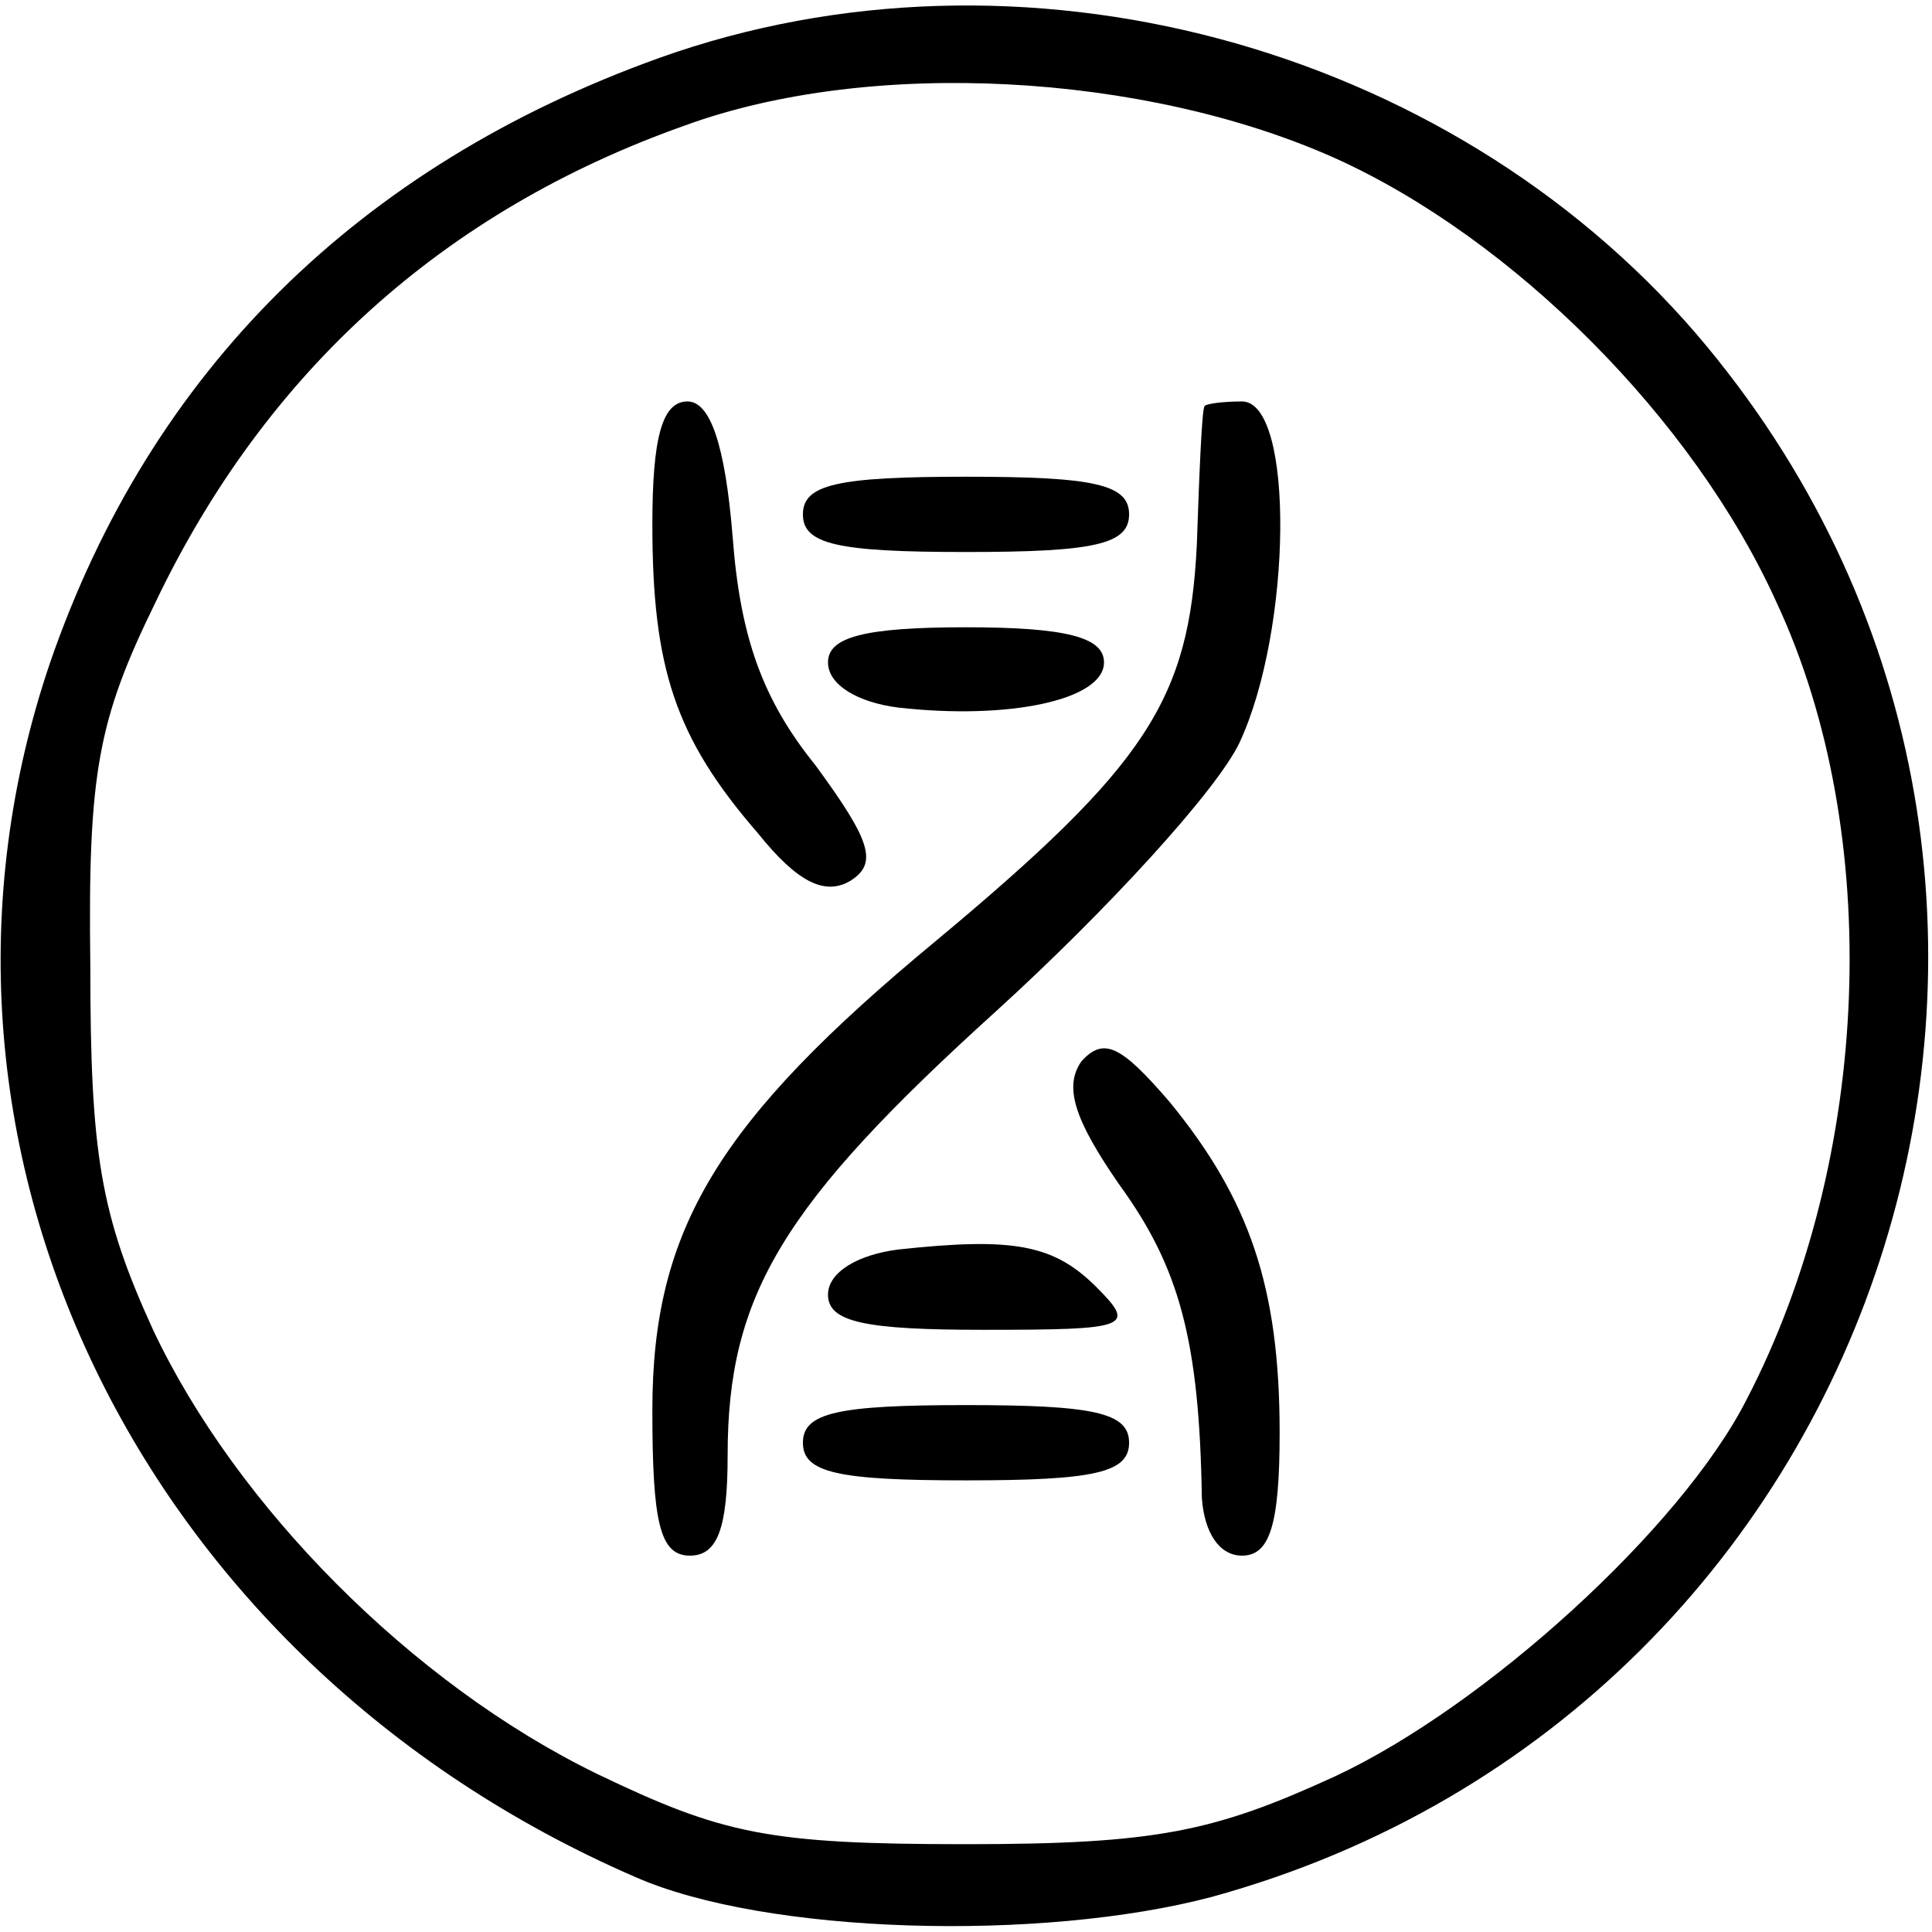
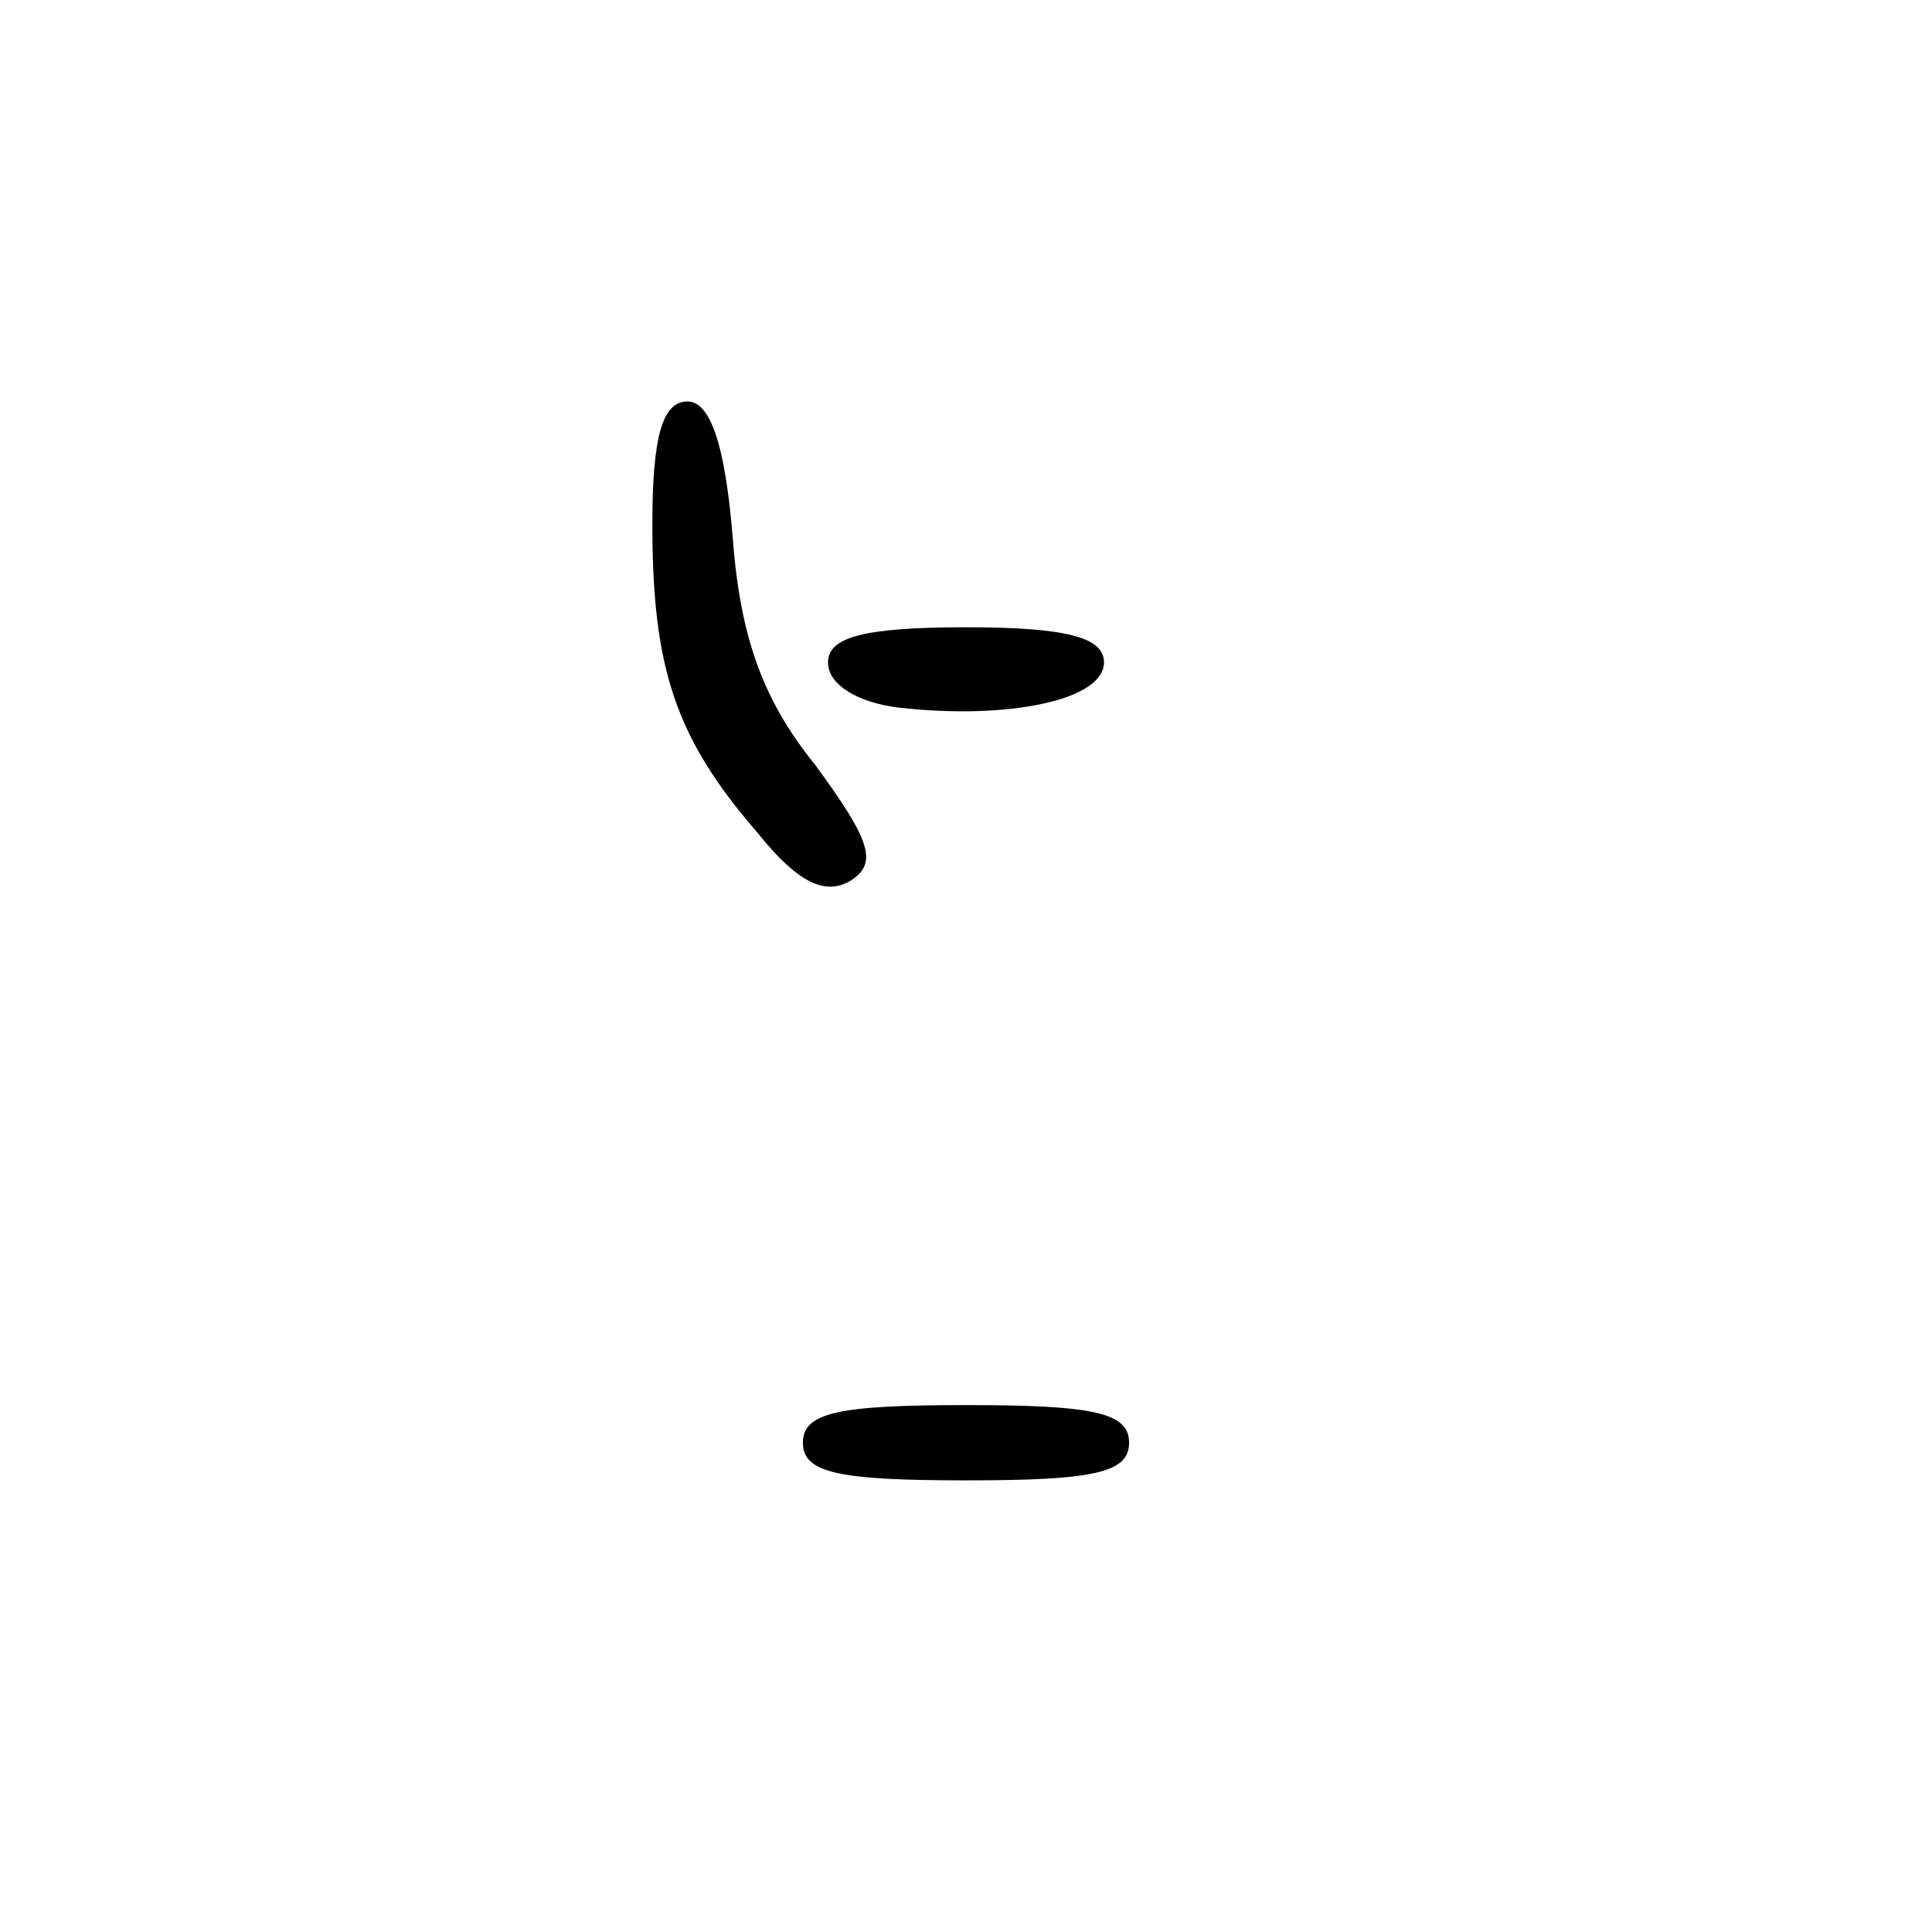
<svg xmlns="http://www.w3.org/2000/svg" version="1.0" width="77pt" height="77pt" viewBox="0 0 77 77" preserveAspectRatio="xMidYMid meet">
  <g transform="translate(0,77) scale(0.1,-0.1)" fill="#000000" stroke="none">
-     <path d="M263 747 c-120 -43 -203 -125 -243 -241 -65 -191 35 -398 233 -484 52 -23 162 -26 230 -8 273 75 377 408 193 623 -100 116 -270 161 -413 110z m269 -40 c71 -32 143 -104 176 -177 43 -92 38 -222 -12 -318 -26 -51 -104 -122 -164 -150 -48 -22 -71 -27 -147 -27 -79 0 -97 4 -147 28 -74 36 -144 107 -177 177 -21 46 -25 70 -25 145 -1 77 3 98 26 145 44 92 115 156 211 190 74 27 183 21 259 -13z" />
    <path d="M260 561 c0 -57 9 -85 42 -123 16 -20 27 -25 37 -19 11 7 8 16 -14 46 -21 26 -30 51 -33 91 -3 37 -9 54 -18 54 -10 0 -14 -14 -14 -49z" />
-     <path d="M480 608 c-1 -2 -2 -26 -3 -55 -3 -62 -20 -88 -104 -158 -87 -72 -113 -115 -113 -187 0 -45 3 -58 15 -58 11 0 15 11 15 40 0 64 22 100 107 177 44 40 88 88 97 107 21 45 22 136 1 136 -8 0 -15 -1 -15 -2z" />
-     <path d="M320 565 c0 -12 14 -15 65 -15 51 0 65 3 65 15 0 12 -14 15 -65 15 -51 0 -65 -3 -65 -15z" />
    <path d="M330 506 c0 -9 12 -16 28 -18 44 -5 82 3 82 18 0 10 -15 14 -55 14 -41 0 -55 -4 -55 -14z" />
-     <path d="M431 347 c-7 -10 -3 -23 15 -49 24 -33 32 -62 33 -125 1 -14 7 -23 16 -23 11 0 15 12 15 49 0 58 -12 93 -44 132 -19 22 -26 26 -35 16z" />
-     <path d="M358 272 c-16 -2 -28 -9 -28 -18 0 -11 15 -14 62 -14 58 0 61 1 45 17 -17 17 -33 20 -79 15z" />
    <path d="M320 195 c0 -12 14 -15 65 -15 51 0 65 3 65 15 0 12 -14 15 -65 15 -51 0 -65 -3 -65 -15z" />
  </g>
</svg>